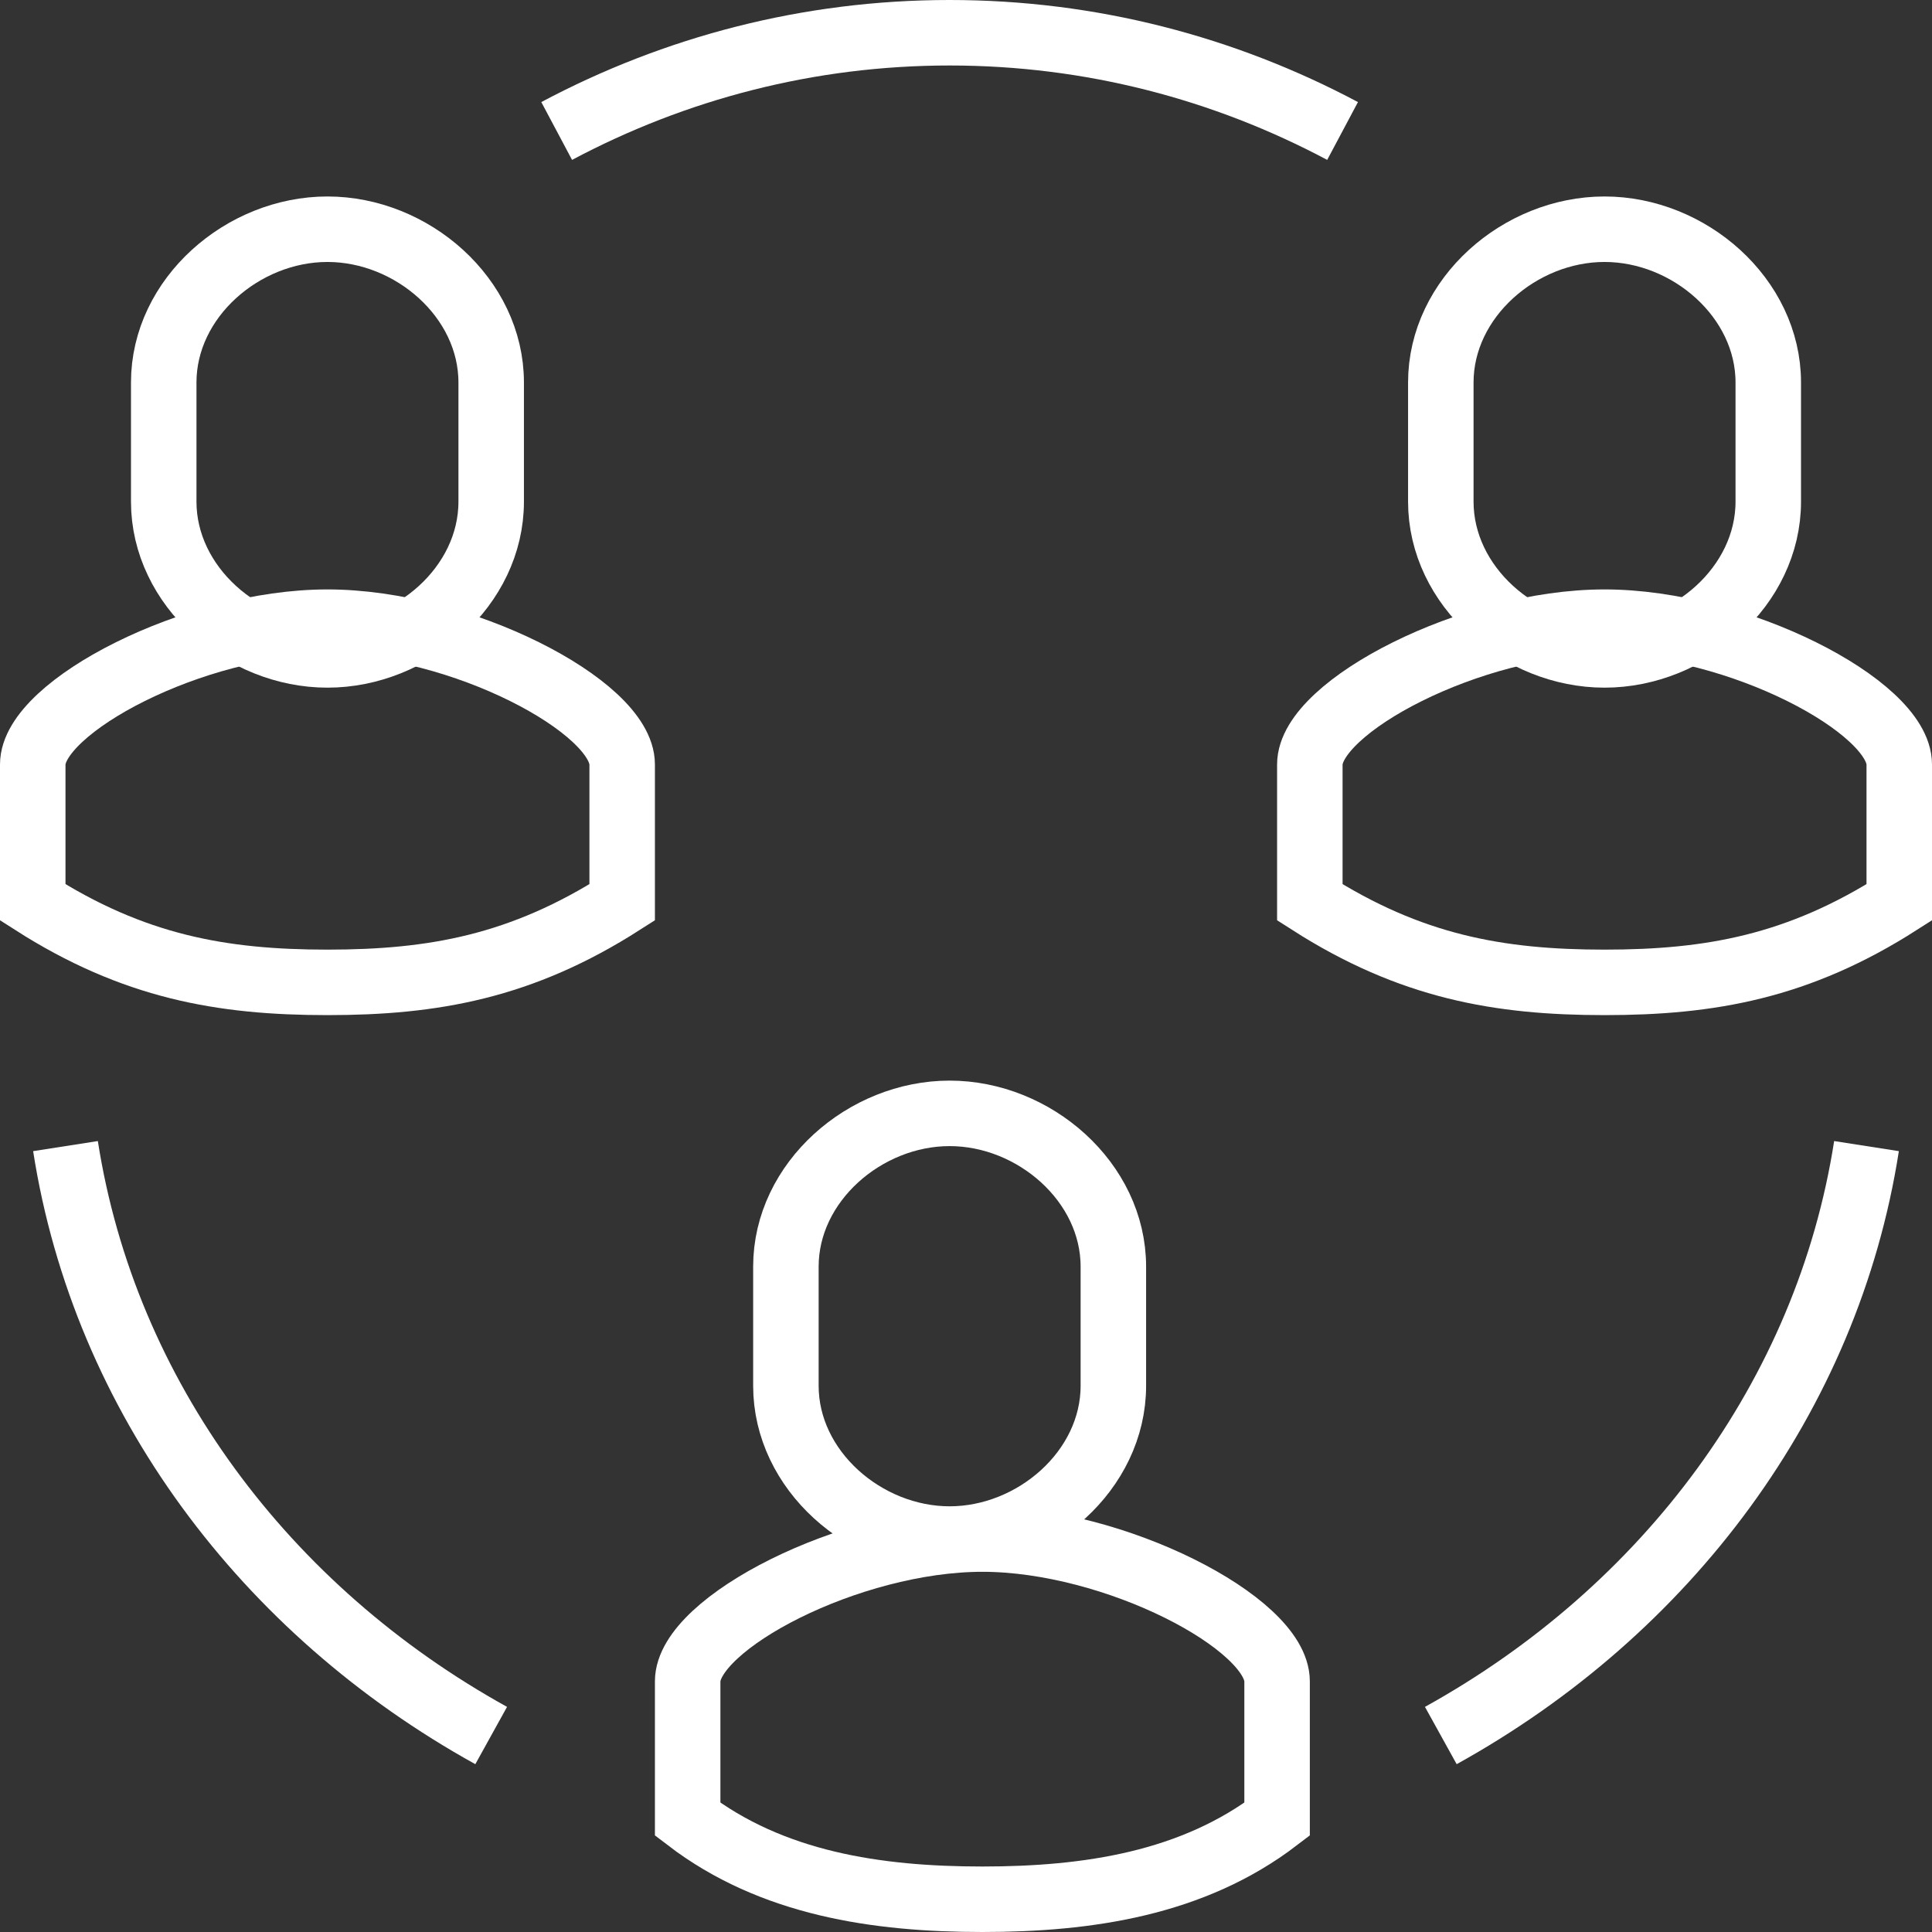
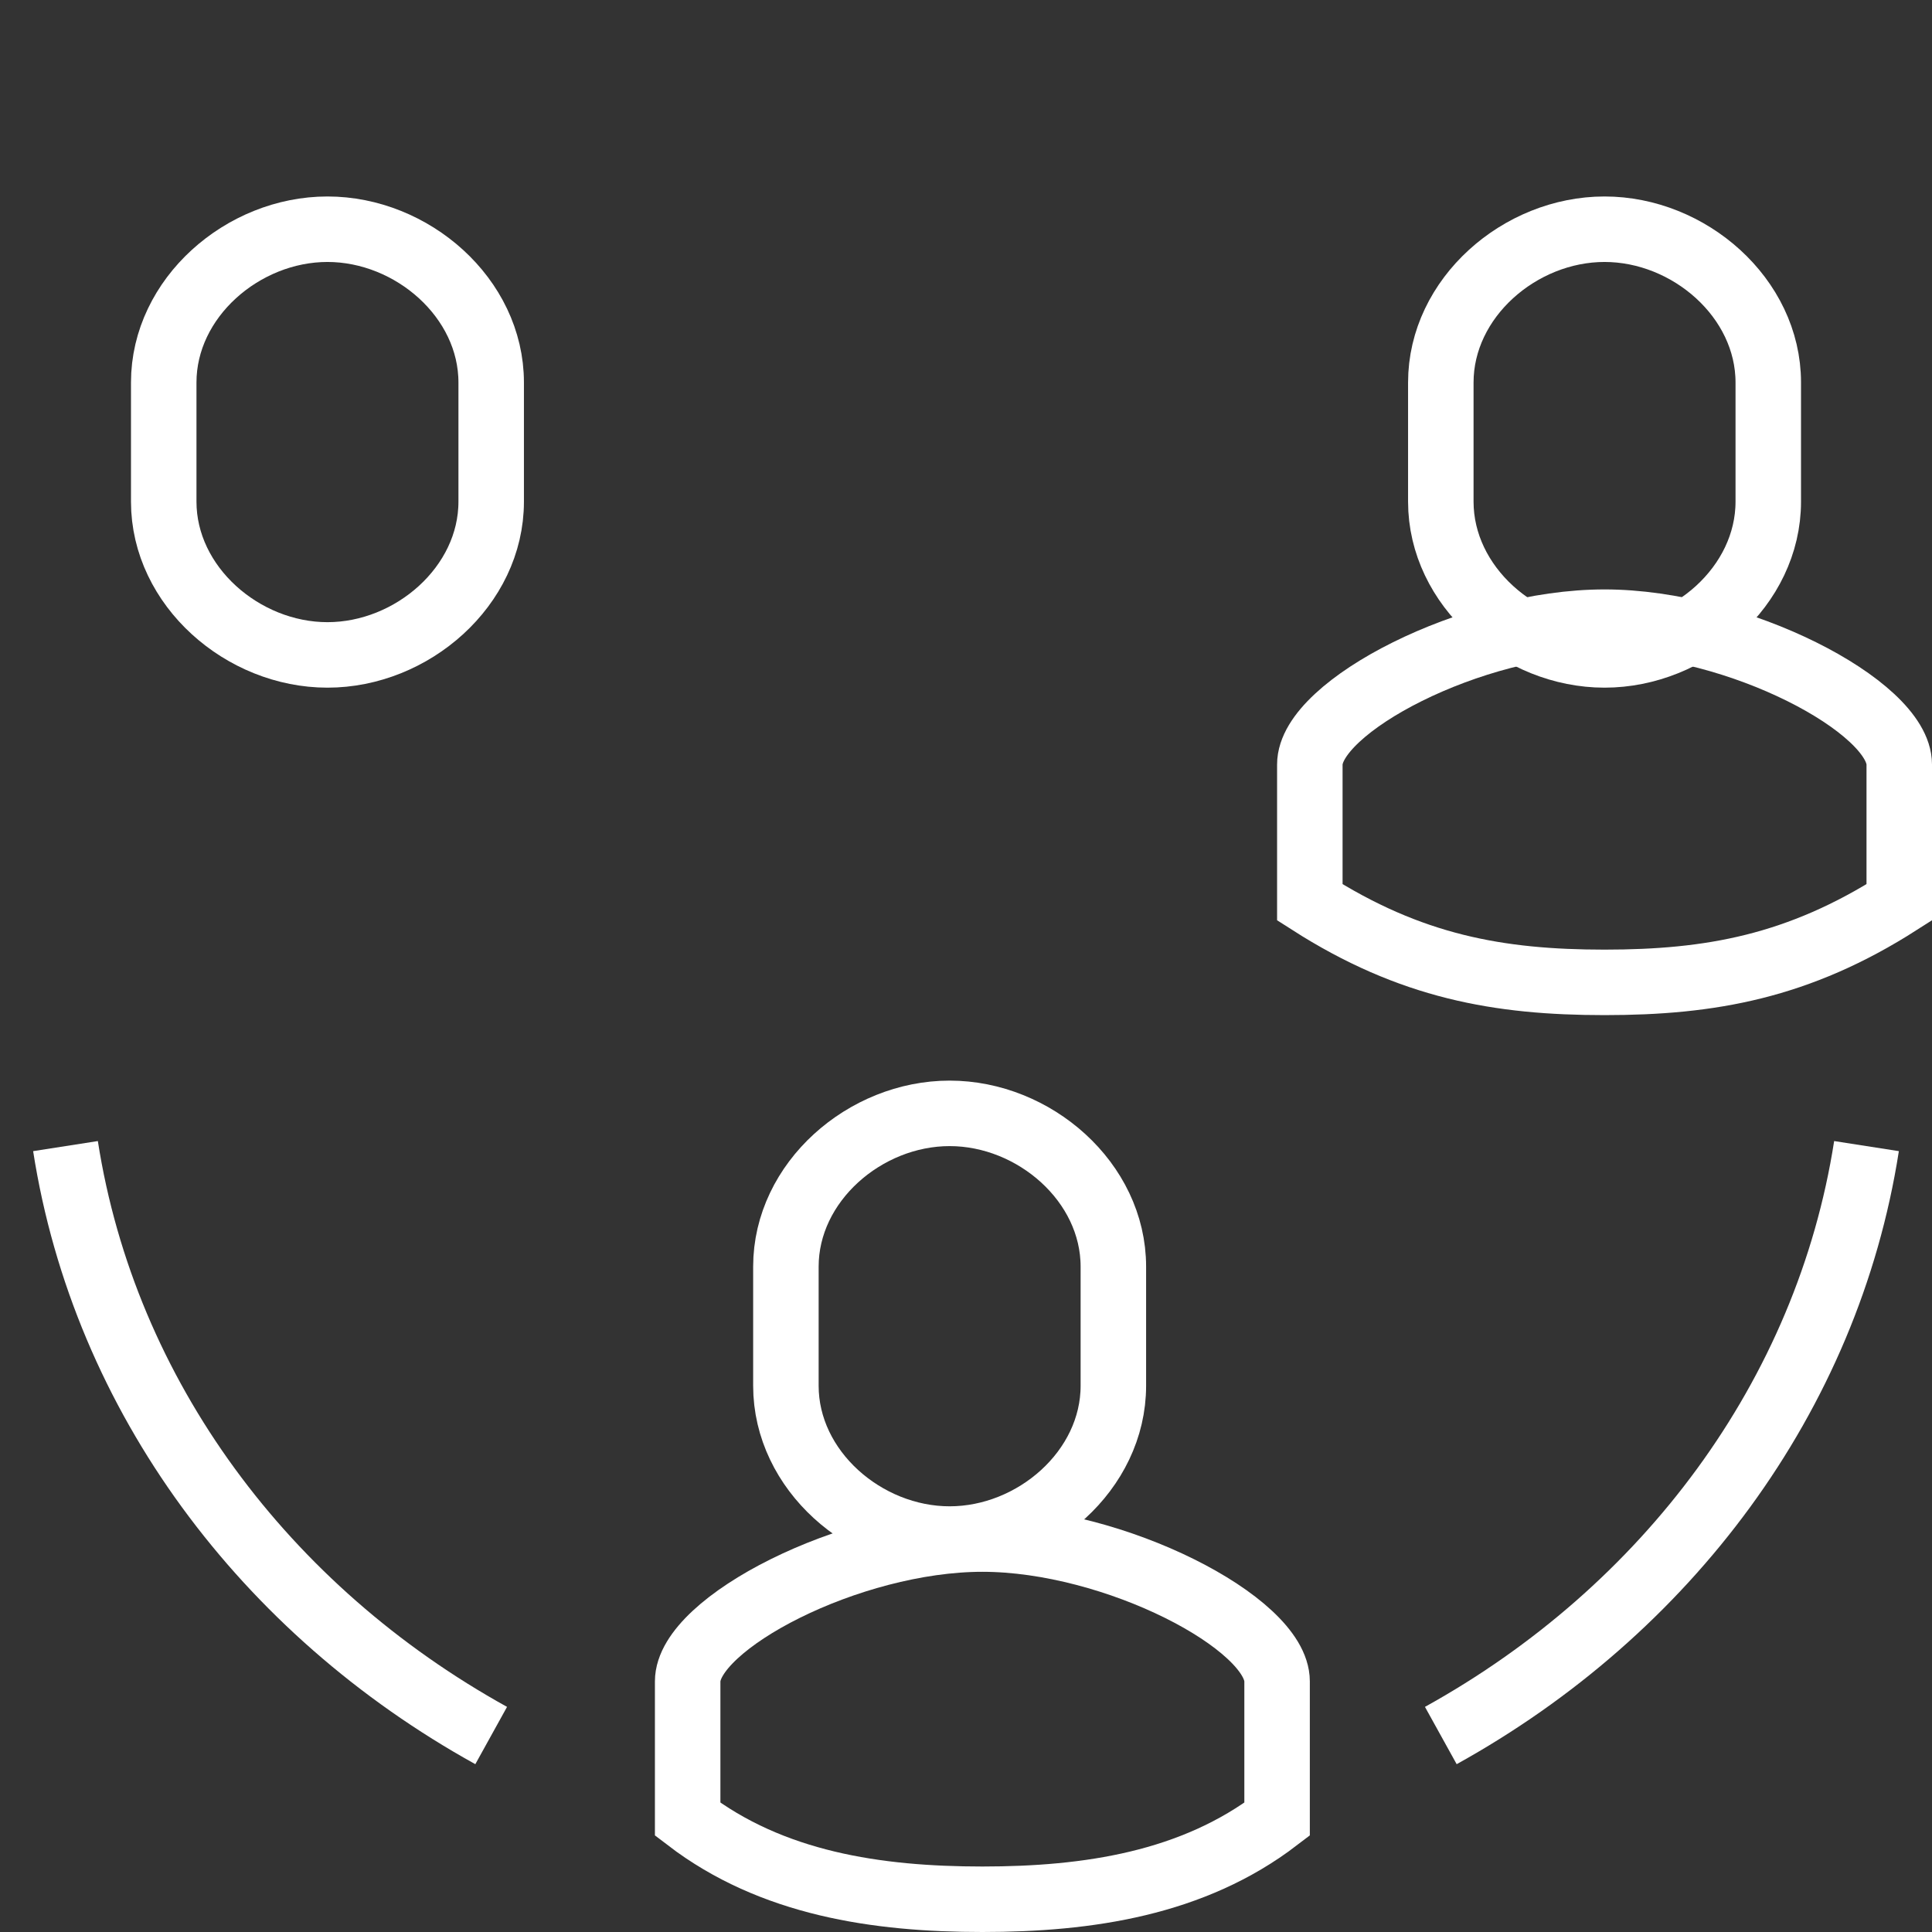
<svg xmlns="http://www.w3.org/2000/svg" width="59px" height="59px" viewBox="0 0 59 59" version="1.1">
  <rect x="0" y="0" width="59" height="59" fill="#333333" stroke="none" />
  <title>5FC57291-E52C-44CD-9A43-BC6B42244EA5</title>
  <desc>Created with sketchtool.</desc>
  <defs />
  <g id="Destop" stroke="none" stroke-width="1" fill="none" fill-rule="evenodd">
    <g id="Who-we-are?" transform="translate(-931, -1668)" stroke="#FFFFFF" stroke-width="2">
      <g id="loyalty" transform="translate(932, 1669)">
        <path d="M43,52 C49.891,48.186 54.808,41.647 56,34" id="Stroke-1" />
        <path d="M14,52 C7.109,48.186 2.192,41.647 1,34" id="Stroke-3" />
-         <path d="M40,3 C36.393,1.081 32.316,0 27.999,0 C23.684,0 19.608,1.081 16,3" id="Stroke-5" />
        <path d="M48,18 C43.95,18 39,20.58 39,22.346 L39,26.556 C42.074,28.522 44.772,29 48,29 C51.228,29 53.926,28.522 57,26.556 L57,22.346 C57,20.58 52.05,18 48,18 Z" id="Stroke-7" />
        <path d="M48,6 C45.415,6 43,8.096 43,10.681 L43,14.319 C43,16.904 45.415,19 48,19 C50.585,19 53,16.904 53,14.319 L53,10.681 C53,8.096 50.585,6 48,6 Z" id="Stroke-9" />
        <path d="M29,46 C24.95,46 20,48.58 20,50.346 L20,54.556 C22.571,56.522 25.772,57 29,57 C32.228,57 35.429,56.522 38,54.556 L38,50.346 C38,48.58 33.05,46 29,46 Z" id="Stroke-11" />
        <path d="M28,33 C25.415,33 23,35.096 23,37.681 L23,41.319 C23,43.904 25.415,46 28,46 C30.585,46 33,43.904 33,41.319 L33,37.681 C33,35.096 30.585,33 28,33 Z" id="Stroke-13" />
-         <path d="M9,18 C4.95,18 0,20.58 0,22.346 L0,26.556 C3.074,28.522 5.772,29 9,29 C12.228,29 14.926,28.522 18,26.556 L18,22.346 C18,20.58 13.05,18 9,18 Z" id="Stroke-15" />
        <path d="M9,6 C6.415,6 4,8.096 4,10.681 L4,14.319 C4,16.904 6.415,19 9,19 C11.585,19 14,16.904 14,14.319 L14,10.681 C14,8.096 11.585,6 9,6 Z" id="Stroke-17" />
      </g>
    </g>
  </g>
</svg>